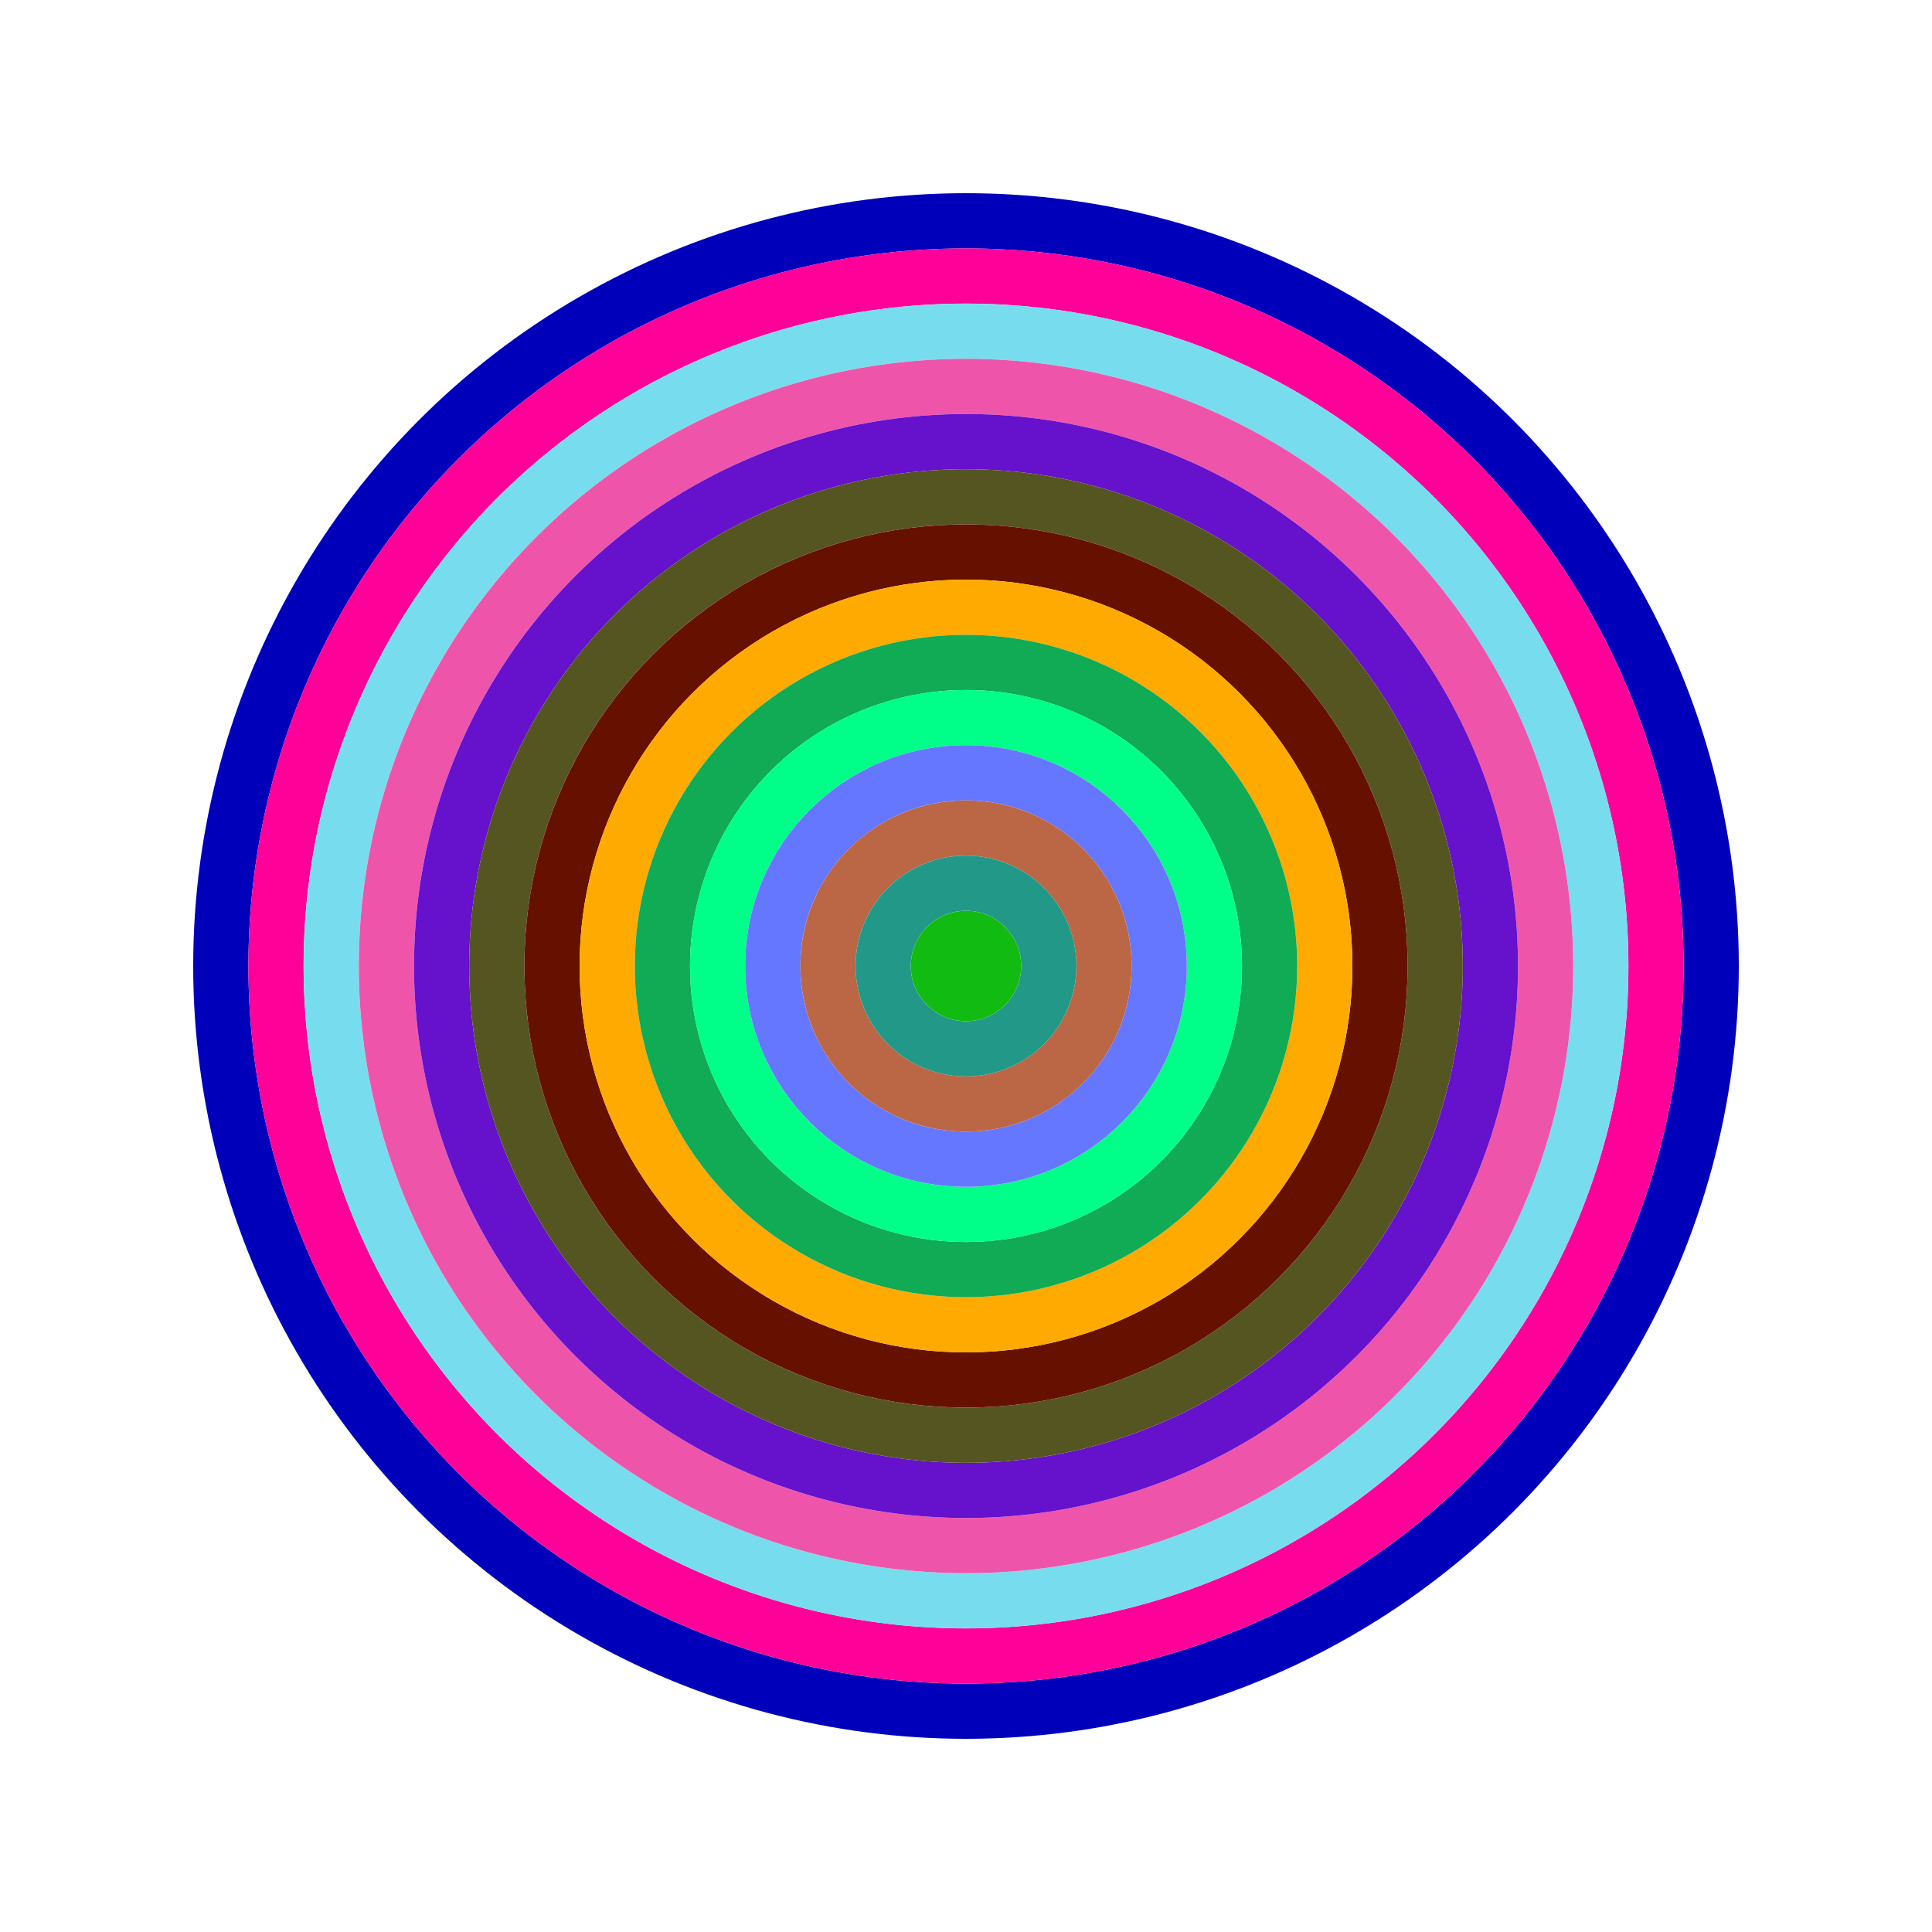
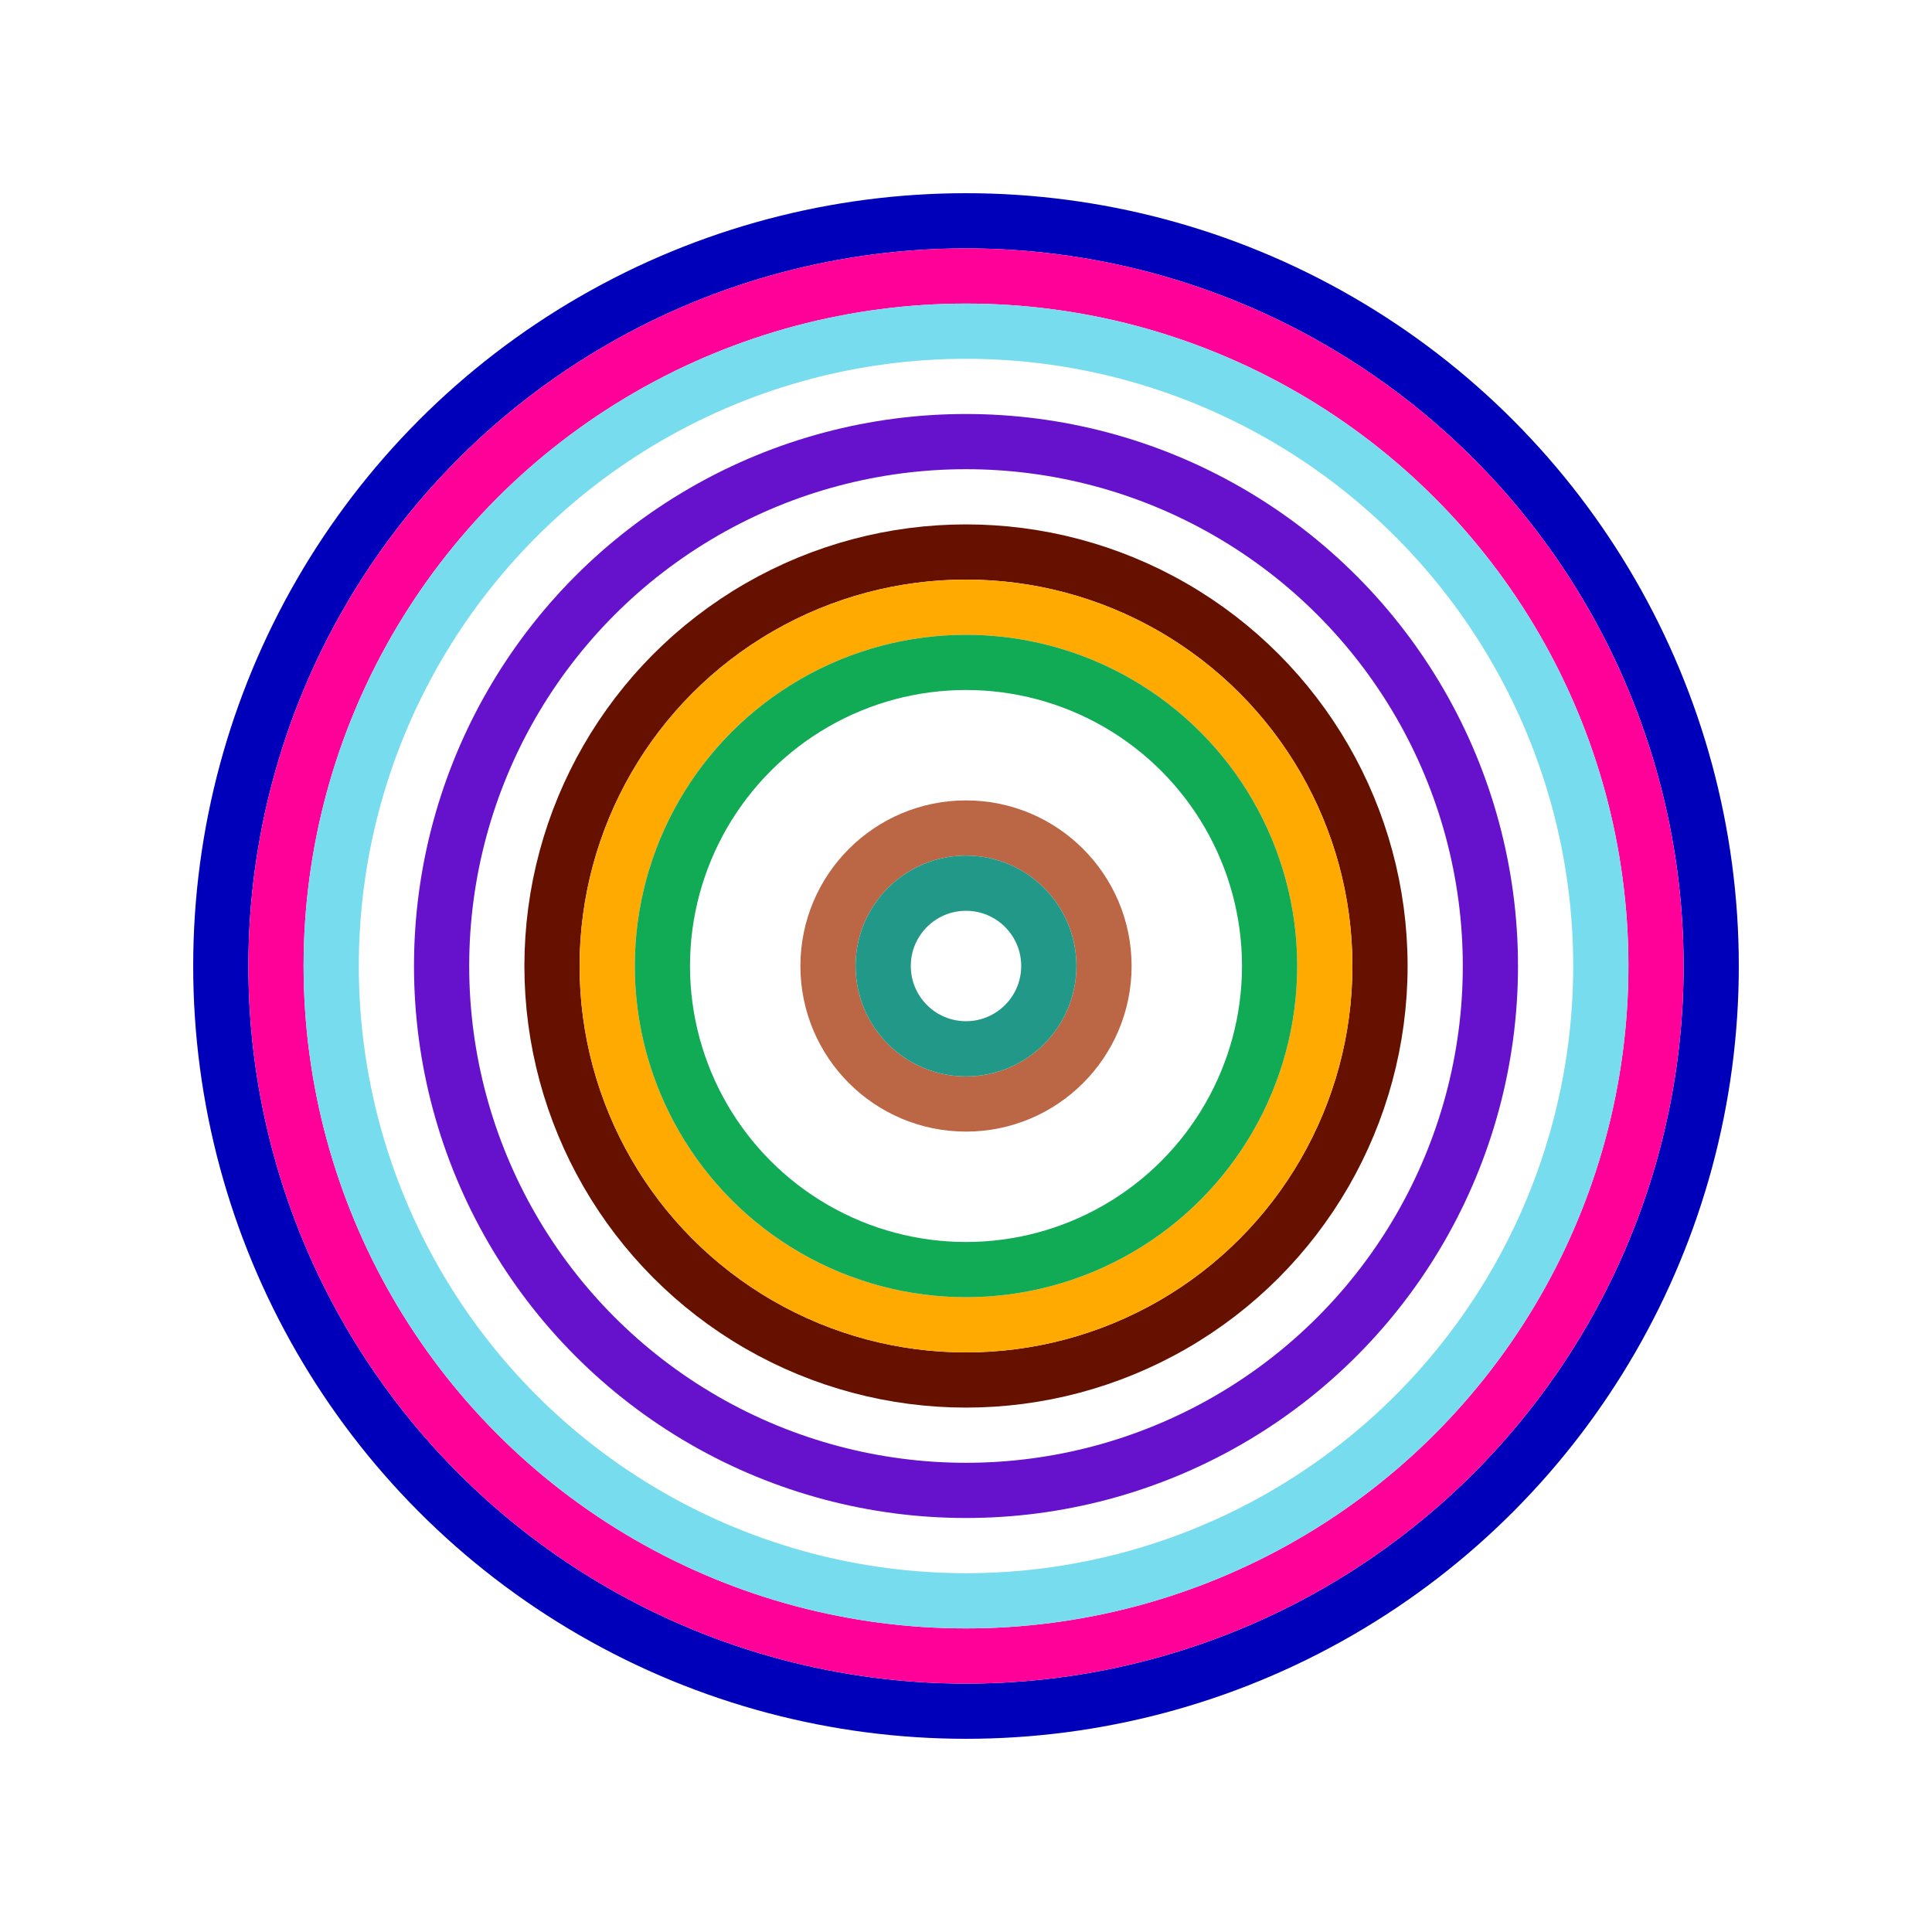
<svg xmlns="http://www.w3.org/2000/svg" id="0xbf097dEE5A61c552610fA01A50f867fb642981B1" viewBox="0 0 700 700">
  <style>.a{stroke-width:20;}</style>
  <g class="a" fill="none">
    <circle cx="350" cy="350" r="270" stroke="#00b" />
    <circle cx="350" cy="350" r="250" stroke="#f09" />
    <circle cx="350" cy="350" r="230" stroke="#7dE" />
-     <circle cx="350" cy="350" r="210" stroke="#E5A" />
    <circle cx="350" cy="350" r="190" stroke="#61c" />
-     <circle cx="350" cy="350" r="170" stroke="#552" />
    <circle cx="350" cy="350" r="150" stroke="#610" />
    <circle cx="350" cy="350" r="130" stroke="#fA0" />
    <circle cx="350" cy="350" r="110" stroke="#1A5" />
-     <circle cx="350" cy="350" r="90" stroke="#0f8" />
-     <circle cx="350" cy="350" r="70" stroke="#67f" />
    <circle cx="350" cy="350" r="50" stroke="#b64" />
    <circle cx="350" cy="350" r="30" stroke="#298" />
-     <circle cx="350" cy="350" r="10" stroke="#1B1" />
  </g>
</svg>